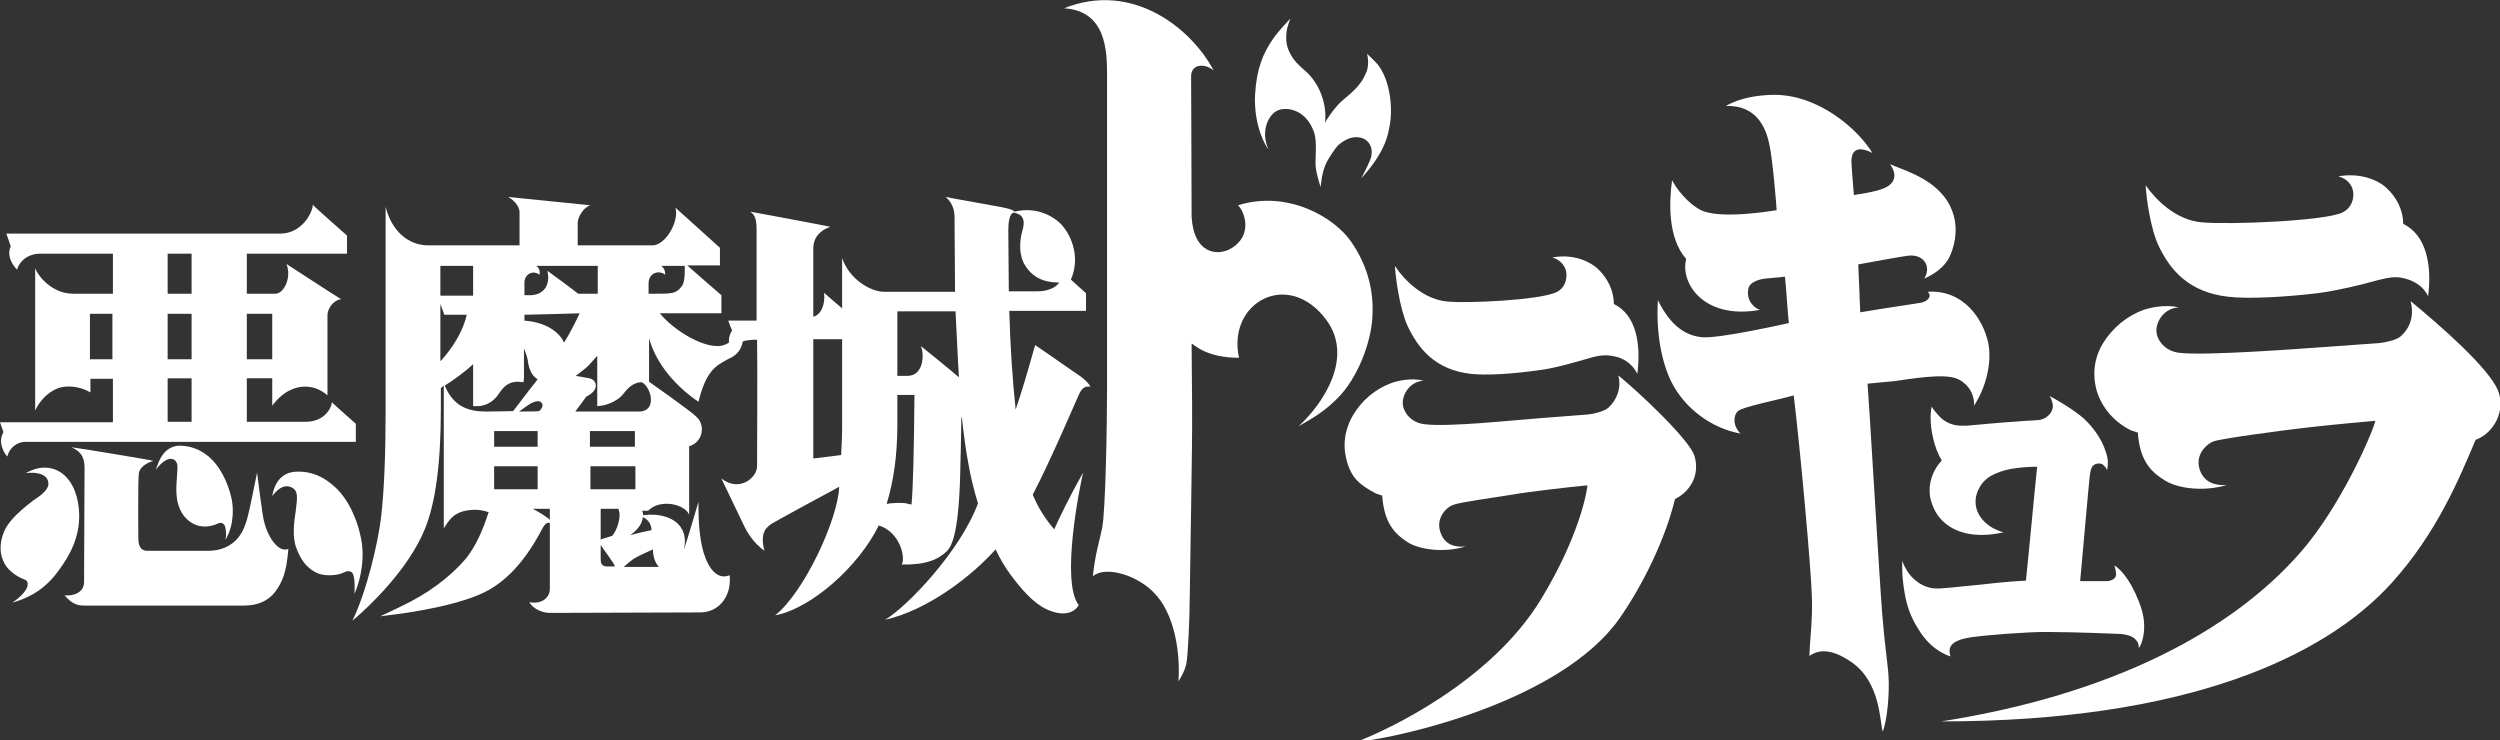
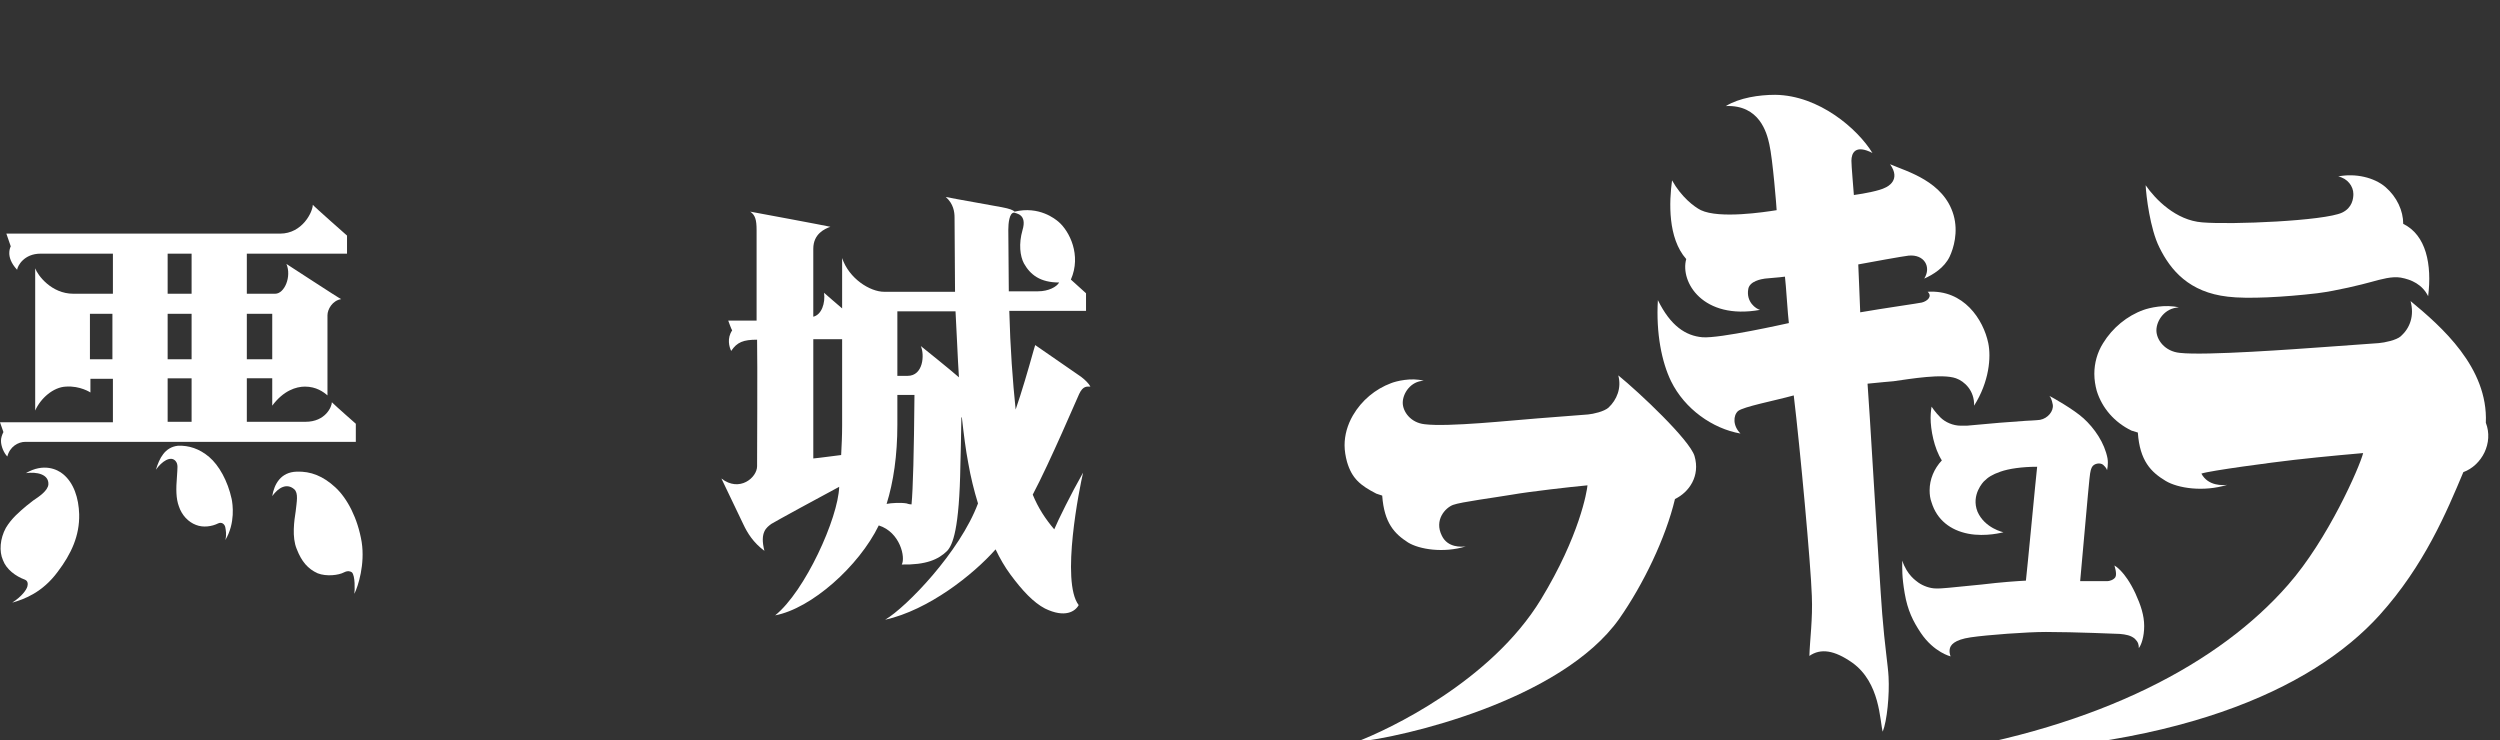
<svg xmlns="http://www.w3.org/2000/svg" xml:space="preserve" style="enable-background:new 0 0 511.5 151.5;" viewBox="0 0 511.5 151.5" y="0px" x="0px" id="レイヤー_1" version="1.1">
  <rect x="0" y="0" width="511.5" height="151.5" fill="#333333" stroke="none" />
  <style type="text/css">
	.st0{fill:#FFFFFF;}
</style>
  <g>
    <g>
      <path d="M432.6,115.7c0,0,0.6,1.7,0.2,2.4c-0.4,0.6-1.3,0.8-1.6,0.8h-2.1c0,0-2.8,0-3.5,0c0.2-2,1.8-20.3,1.9-20.9    c0.1-0.6,0.1-1.6,0.5-2.4s1.7-1,2.3-0.5c0.7,0.6,0.8,1.1,0.8,1.1s0.3-1.2,0.1-2.4c-0.6-3.2-2.7-6.2-4.9-8.2    c-2.1-1.9-6.4-4.3-7-4.6c0.2,0.2,0.5,0.7,0.7,1.8c0.2,1.3-1,2.8-2.6,3.1c-0.6,0.1-2.9,0.2-2.9,0.2l-5.4,0.4l-6.7,0.6h-1.2    c-1.6,0-3.2-0.7-4.2-1.7c-1.1-1.1-1.8-2.2-1.8-2.2s-0.2,1.1-0.2,2.3c0,2.4,0.7,6.2,2.3,8.7c-1.6,1.7-2.5,3.9-2.5,6.1    c0,0.9,0.1,1.7,0.4,2.5c1.1,3.6,3.9,5.7,7.5,6.4c3.6,0.7,7.2-0.3,7.2-0.3s-3.8-0.8-5.3-4.2c-1.4-3.5,1.3-6.2,1.3-6.2    c0.9-0.9,1.7-1.4,3.4-2c1.7-0.6,4.4-1,7.5-1c-0.2,1.6-2.1,21.8-2.3,23.3c-1.9,0.1-4.9,0.3-9.1,0.8c-6.7,0.7-8.3,0.8-8.7,0.8h-0.6    c-1.2,0-2.6-0.5-3.6-1.2c-0.5-0.4-2.3-1.5-3.3-4.5c0,1.6-0.1,3.2,0.5,6.7s1.7,5.7,3.3,8.1c2.7,4,6.1,4.8,6.1,4.8s-0.3-0.6-0.2-1.4    c0.1-0.9,0.9-2,4.3-2.5s11.5-1.1,15.4-1.1c5.8,0,15.1,0.4,15.1,0.4c1.2,0.1,2.3,0.3,3.1,1c0.7,0.7,0.8,1.2,0.8,1.9    c0.5-0.6,1.1-2.3,1.1-4.5s-0.7-4.3-1.8-6.7C434.7,116.7,432.6,115.7,432.6,115.7z" class="st0" />
      <g>
-         <path d="M317.6,52.7c1.7,0.4,2.9,1.9,2.9,3.5c0,0.9-0.2,2.7-2.1,3.6c-3.4,1.6-18,2.3-22.2,1.9c-5-0.4-9-4.5-10.8-7.3     c0.1,2,0.9,8.6,2.6,12.3c2.1,4.5,5.6,9,13,9.8c3.1,0.3,7.8,0.1,14.2-0.8c3.1-0.4,7.4-1.7,9.2-2.2c2-0.6,3.5-1,5.3-0.7     c2.1,0.3,4.1,1.3,5.3,3.7c0.8-6.3-0.3-12.1-4.8-14.3c0-2.6-1.2-5.3-3.4-7.3C324.5,52.9,320.9,52,317.6,52.7z" class="st0" />
        <path d="M329.1,83.4c-0.9,0.8-3.1,1.3-4.2,1.4l-10.3,0.8c-5.3,0.4-18.3,1.8-23.1,1.2c-2.9-0.3-4.5-2.6-4.5-4.4     c0-1.9,1.6-4.4,4.3-4.5c-2.6-0.7-5.7,0.1-6.7,0.5c-3.2,1.2-6,3.5-7.8,6.6c-1.1,1.9-1.7,4-1.7,6.1c0,1.1,0.2,2.3,0.5,3.4     c1,3.4,2.7,4.8,6,6.5c0,0,0.6,0.2,1.2,0.4c0.4,5.6,2.5,7.8,5.3,9.6c2.3,1.4,7.2,2.2,11.8,0.8c-0.9,0.1-3.7,0.3-4.9-2.2     c-1.6-3.2,0.7-5.7,2.3-6.3c1.6-0.6,8.6-1.5,12.1-2.1c3.4-0.6,12.1-1.6,15.4-1.9c-0.1,1.2-1.6,10.3-9.5,23.3     c-10.2,16.8-31.2,26.7-37.8,29.2c9.3-0.9,41.9-8.4,53.8-25.2c4.9-7,9.5-16.5,11.4-24.5c2.9-1.4,5.2-4.7,4-8.8     c-1-3.3-11.3-13-15.6-16.5C331.8,79.4,330.8,81.8,329.1,83.4z M346.5,91.4L346.5,91.4L346.5,91.4L346.5,91.4z" class="st0" />
      </g>
-       <path d="M151.4,66.1c-0.3,2.8-2.3,4.6-4.3,4.7c-3.8,0.2-9.5-3.5-12.1-6.7c2.5,0,12.6,0,12.6,0v-3.7c0,0-6.7-5.8-7-6.1    c2.9,0,6.7,0,6.7,0v-3.6c0,0-8.4-7.6-9.1-8.2c0.8,2.9-2.1,7.7-4.7,7.7c-1.9,0-13.9,0-15.3,0c0-0.9,0-3.4,0-4.6    c0-1.2,1.2-3.2,2.6-3.6c-0.4,0-16.4-1.7-16.8-1.7c1.7,1,2.3,2.3,2.3,3.1s0,5.7,0,6.8c-1.4,0-15.3,0-18.7,0c-4.1,0-7.5-3-8.7-7.9    c0,1.8,0,41.4,0,41.4c0,9.3-0.3,16.6-0.9,21.9s-3,15.5-5.9,21.4c3.5-2.9,11.5-10.6,14.8-18.7c2.2-5.3,3.3-13.4,3.3-24.6    c0,0,0-3.6,0-4.3c0.1-0.1,0.5-0.4,0.6-0.5c0,0.6,0,28.2,0,29.2c1-1.4,1.9-3.8,6.5-3.8c0.9,0,1.8,0.2,2.7,0.5l-0.1,0.2    c-1.2,3.8-2.7,6.9-4.5,9.2c-3.3,3.9-7.9,7.3-13.4,9.9l-4.2,2l4.6-0.6c0.5-0.1,12.2-1.6,17.8-4.9c3.6-2.1,7-5.6,10.2-11.4    c0.7-1.3,1.2-2.5,2.1-2.2c0,4.5,0,11.8,0,13.5c0,1.8-1.7,3.2-4.2,2.7c0.4,0.8,1.9,2.2,4.3,2.2c1.3,0,30.7-0.1,30.7-0.1    c3.4,0,6.4-2.8,6-7.6c-2.5,1-4.3-1.3-5.3-4.5c-1.1-3.5-1.1-8.2-1.1-10.5c-0.5,1.6-2.3,7.9-3,9.8c0.2-1,0.6-2.8-0.6-4.6    c-1.4-2.1-4.5-2.9-7.7-2.5c0-0.2-0.1-0.6-0.2-0.9c0.1,0,0.8,0,1.2,0c2.4-2.5,7.5-1.4,8.4,0.8c0-1.1,0-13,0-14    c1.5-0.4,2.6-1.8,2.6-3.4c0-1-0.3-1.9-1.2-2.7c-1.2-1.2-9.6-7.1-9.6-7.1s0-5.1,0-8.9c1.5,5.5,5.8,10.1,10.1,13    c1.6-6.3,3.4-7.3,6.2-8.8C151.8,72.3,152.8,69.5,151.4,66.1z M107.3,57.8c0-1.5,1.5-2.7,3.1-1.6c0.1-0.7,0-1.3-0.7-1.8    c0.4,0,11.6,0,12.6,0c0,1.1,0,4.6,0,5.7c-1,0-3.6,0-4,0c-0.3-0.3-6.3-4.7-6.3-4.7c0.7,3.1-0.9,5-3.6,5c-0.3,0-0.7,0-1.1,0    C107.3,59.5,107.3,58.2,107.3,57.8z M90.1,54.4c1.1,0,5.6,0,6.7,0c0,1.1,0,5,0,6.1c-1.2,0-6.5,0-6.7,0    C90.1,57.9,90.1,54.8,90.1,54.4z M90.1,73.9c0-2.4,0-6.2,0-11.7c0.3,0.7,0.8,2.2,0.8,2.2s3.5,0,4.6,0    C94.4,69.2,90.9,73.1,90.1,73.9z M99.5,84.2c-3.2,0-6.6-0.7-8.5-5.3c2-1.3,4-2.7,5.8-4.4c0,2.3,0,8.6,0,8.6h0.7    c0.1,0,2.8,0.2,4.6-2.6c1.3-2,2.5-2.4,4-2.4l1,0.1l0.1-0.8c0,0,0-3.5,0-6.1c0.4,1,0.8,2,0.9,3.2c0.4,1.8,1.1,2.6,1.9,3.1    c-0.9,1.1-5,6.5-5,6.5S102.7,84.2,99.5,84.2z M106.2,84.2c0.8-0.6,1.7-1.2,1.7-1.2c0.6-0.5,2.2-1.3,2.8-0.7    c0.2,0.2,0.3,0.4,0.3,0.6l0,0c0,0.5-0.4,1-0.7,1.2C110,84.2,108.1,84.2,106.2,84.2z M110,88.2c0,0.9,0,2.3,0,3.2    c-1.2,0-7.7,0-8.9,0c0-0.9,0-2.3,0-3.2C102.3,88.2,108.9,88.2,110,88.2z M101.1,100.1c0-1,0-3.7,0-4.7c1.2,0,7.7,0,8.9,0    c0,1,0,3.7,0,4.7C108.9,100.1,102.3,100.1,101.1,100.1z M112.5,106.4c-0.2-0.4-2.5-1.8-3.5-2.3c1.5,0,3,0,3.5,0    C112.5,104.2,112.5,106.1,112.5,106.4z M107.3,65.6c0-0.4,0-0.7,0-1.2c1.3,0,11.3-0.3,11.3-0.3c-1,2.1-2,4.1-3.2,6    C114.8,68.6,112.5,66,107.3,65.6z M130,95.4c0,1,0,3.7,0,4.7c-1.2,0-8,0-9.2,0c0-1,0-3.7,0-4.7C121.9,95.4,128.8,95.4,130,95.4z     M120.7,91.4c0-0.9,0-2.3,0-3.2c1.2,0,8,0,9.2,0c0,0.9,0,2.3,0,3.2C128.8,91.4,121.9,91.4,120.7,91.4z M124.3,115.9    c-1,0-1.4-0.4-1.4-1.5c0,0,0-2.4,0-2.9c0.2,0.4,2.9,3.9,2.9,4.4H124.3z M125.3,109.6c-0.7,0.3-1.8,0.5-2.4,0.8c0-2.1,0-5.8,0-6.3    c0.8,0,3.1,0,3.6,0C127.3,105.7,126.1,108.7,125.3,109.6z M133.6,112.8c0.1,1.5,0.6,2.5,1.2,3.2c-2.4,0-5.5,0-7.2,0    c0.5-0.4,1.1-1,2.1-1.7c1.2-0.7,2.8-1.4,3.9-1.9C133.6,112.5,133.6,112.6,133.6,112.8C133.6,112.7,133.6,112.7,133.6,112.8z     M133.3,108.5c-0.6,0-4.4,1-4.4,1c1-0.6,2.6-2.2,2.6-3.7C132.9,106.4,133.3,107.6,133.3,108.5z M130.7,84.2c-2.9,0-10.6,0-13,0    c0.9-1.2,2.1-2.8,2.2-3c0.9-0.5,2-1.2,2-2.3c0-0.3-0.1-1.2-1.3-1.5c0,0-1.6-0.3-2.8-0.5c0.9-0.7,1.9-1.4,2.7-2.2    c0,0,0.9-1,1.7-1.9c0,2.7,0,10.3,0,10.3l0.9-0.1c0.1,0,3-0.5,4.5-2.5c1.3-1.7,2.5-2.3,3.7-2.3C133.2,79.1,134.6,84.2,130.7,84.2z     M132.7,60.1c0-0.9,0-1.7,0-2.1c0-2.2,2.1-2.8,3.4-1.8c0-1-0.4-1.5-0.8-1.8c1.4,0,2.4,0,4.8,0c0,0.5,0,1.2,0,1.2    c0,0.8-0.1,2.2-0.5,2.8c-0.6,1-1.6,1.6-2.7,1.6C136.9,60.1,134.1,60.1,132.7,60.1z" class="st0" />
      <path d="M220.8,80.6c0.8-1.7,1.6-1.5,2.3-1.5c-0.3-0.6-1.1-1.4-1.9-2c-0.6-0.4-9.4-6.5-9.4-6.5l-0.3,1    c-1.2,4.3-2.4,8.4-3.7,12.2c-0.6-5.8-1.1-12.5-1.3-20.2c1.4,0,15.7,0,15.7,0V60l-3.1-2.8c2.2-5-0.3-9.9-2.5-11.8l0,0    c-0.7-0.6-4-3.3-9-2.1c-0.3-0.3-1-0.6-2.6-0.9c-1.5-0.3-9.6-1.7-11.5-2.1c1.6,1.4,1.8,3.1,1.8,4.2c0,1,0.1,12.4,0.1,15.2    c-1.3,0-12.2,0-14.5,0c-2.9,0-7.2-2.7-8.6-6.9c0,2,0,8,0,10.3c-1.2-1-3-2.6-3.7-3.2c0.3,2.1-0.5,4.5-2.2,4.9c0-1.8,0-10.8,0-13.9    s2.4-4.1,3.5-4.5c-0.8-0.2-15.8-3-16.4-3.1c1,0.7,1.3,1.6,1.3,3.8c0,2.1,0,17.1,0,18.5c-0.7,0-5.8,0-5.8,0s0.6,1.7,0.8,2    c-1.1,1.6-0.6,3.4-0.2,4.2c1.2-1.8,2.5-2.3,5.3-2.3c0.1,4.5,0,24.3,0,25.9c0,2.3-3.6,5.4-7.3,2.5c0.6,1.3,3.9,8.1,4.5,9.4    c0.8,1.7,2,3.7,4.3,5.4c-1-3.9,0.5-4.8,1.4-5.5c0.6-0.4,10.7-5.9,13.9-7.6c-0.2,6.4-7,21.4-13.1,26.3c7.4-1.4,17.1-10,21.2-18.4    c4.4,1.4,5.5,6.6,4.7,8c4.9,0.1,7.5-1,9.3-2.8c1.1-1.2,2.5-4.3,2.7-17.7c0,0,0.2-7.4,0.2-9.6h0.1c0.4,3.6,0.8,6.7,1.3,9.3    c0.5,2.9,1.2,5.7,2,8.3c-3.7,9.9-14.6,21.2-19,23.8c8.9-2,18-9.2,22.6-14.4c0.9,1.9,1.9,3.6,3,5.1c2.5,3.4,4.8,5.8,7.1,7    c4.1,2,6.2,0.6,6.9-0.7c-3.7-4.8,0.2-24.1,0.9-27.1c-2.5,4.4-5.1,9.7-5.9,11.6c-1.8-2.1-3.3-4.4-4.4-7.1    C214.8,94.6,220.5,81.2,220.8,80.6z M185.5,103c-1.1-0.2-3.2-0.1-4.1,0.1c1.4-4.5,2.2-9.9,2.2-16.2c0,0,0-4.9,0-6.1    c0.8,0,2.7,0,3.5,0c-0.1,11.7-0.3,19.2-0.6,22.4C186,103.2,185.5,103,185.5,103z M188.4,70.8c0.8,1.8,0.5,6.1-2.7,6.1    c-1,0-1.3,0-2.1,0c0-1.3,0-12,0-13.2c1.3,0,10.7,0,11.9,0c0.1,1.2,0.5,10.9,0.7,13.5C194.5,75.7,188.9,71.2,188.4,70.8z     M209.2,47.1c-0.8,2.8-0.5,5.3,0.3,6.8c1.3,2.3,3.3,3.9,7.2,3.9c-0.5,0.9-2.2,1.8-4.3,1.8c0,0-4.8,0-6,0c0-1.3-0.1-11.4-0.1-12.6    c0-1.3,0.2-3.5,1.2-3.5C207.9,43.7,210.2,43.8,209.2,47.1z M172.3,69.4c0,1.4,0,17.6,0,17.6c0,2.2-0.1,4.2-0.2,6.1    c-0.9,0.1-4.5,0.6-5.7,0.7c0-1.5,0-23,0-24.4C167.5,69.4,171.2,69.4,172.3,69.4z" class="st0" />
      <g>
        <path d="M0,86.4c0,0,0.6,1.7,0.7,2c-0.3,0.6-0.5,1.2-0.5,1.8c0,1.1,0.6,2.5,1.3,3.2c0.5-2,2.2-3,3.7-3     c1.3,0,67.6,0,67.6,0v-3.7c0,0-4.1-3.6-4.9-4.4c0,0.9-1.3,4-5.4,4c-1.3,0-10.7,0-12,0c0-1.2,0-7.7,0-8.9c1,0,4.2,0,5.2,0     c0,1.1,0,4.8,0,5.6c2.3-3.1,4.9-3.9,6.7-3.9c2.3,0,3.8,1.1,4.6,1.8c0-1,0-15.7,0-16.4c0-1.2,1-3,2.8-3.3     C69.3,61,59.1,54.3,58.6,54c1.1,2.6-0.4,6.1-2.3,6.1c-0.8,0-4.6,0-5.8,0c0-1.2,0-7,0-8.2c1.4,0,20.5,0,20.5,0v-3.7     c0,0-6.7-5.9-7-6.3c0,1.4-2.1,5.9-6.7,5.9h-56c0,0,0.8,2.3,0.9,2.6c-0.2,0.4-0.3,0.9-0.3,1.4c0,0.8,0.3,2,1.6,3.4     c0.1-0.8,1.4-3.3,4.8-3.3c1.5,0,13.4,0,14.8,0c0,1.2,0,7,0,8.2c-1.1,0-5.9,0-8.1,0c-4.5,0-7.3-3.8-7.8-5.2c0,1.1,0,28.6,0,29.1     c1.1-2.5,3.7-4.8,6.3-4.9c2.9-0.2,5,1.2,5,1.2s0-2.1,0-2.8c1,0,3.6,0,4.6,0c0,1.2,0,7.7,0,8.9C21.6,86.4,0,86.4,0,86.4z M23,64.2     c0,1.2,0,8.1,0,9.3c-1,0-3.6,0-4.6,0c0-1.2,0-8.1,0-9.3C19.4,64.2,22,64.2,23,64.2z M55.7,64.2c0,1.2,0,8.1,0,9.3     c-1,0-4.2,0-5.2,0c0-1.2,0-8.1,0-9.3C51.5,64.2,54.7,64.2,55.7,64.2z M39.2,77.4c0,1.2,0,7.7,0,8.9c-1,0-3.9,0-4.9,0     c0-1.2,0-7.7,0-8.9C35.3,77.4,38.2,77.4,39.2,77.4z M39.2,64.2c0,1.2,0,8.1,0,9.3c-1,0-3.9,0-4.9,0c0-1.2,0-8.1,0-9.3     C35.3,64.2,38.2,64.2,39.2,64.2z M39.2,51.9c0,1.2,0,7,0,8.2c-1,0-3.9,0-4.9,0c0-1.2,0-7,0-8.2C35.3,51.9,38.2,51.9,39.2,51.9z" class="st0" />
        <path d="M31.9,96.1c1.2-1.7,3-2.9,4-1.8c0.6,0.7,0.4,1.4,0.3,3.3c-0.2,2.4-0.2,4.4,0.4,6c0.6,1.8,1.9,3.2,3.5,3.8     c1.5,0.6,3.3,0.3,4.5-0.3c0.8-0.4,1.4,0.2,1.5,0.8c0.1,0.6,0.3,1.5,0,2.6c2.1-3.5,1.5-7.4,1.3-8.4c-0.8-3.7-2.6-6.9-4.6-8.6l0,0     c-2-1.7-4.2-2.4-6.4-2.3C33.7,91.5,32.6,93.8,31.9,96.1z" class="st0" />
-         <path d="M53.8,105.6l-0.6-4.2l-0.6-4.7l-0.9,4.4c0,0-0.9,4.6-1.4,5.9c-1.6,5.2-5.9,5.7-7.7,5.7H30.3     c-1,0-2-0.3-2-2.6c0,0-0.1-11.8,0.1-13.2c0.2-1.6,2.2-2.4,3-2.6c-0.5-0.2-15.8-2.7-16.8-2.8c2.5,1.1,2.7,2.7,2.7,4.5     c0,1.5-0.1,21.6-0.1,23.1c0,2.2-2.3,2.9-4,2.7c1.8,2.1,3,2.1,4.4,2.1c0.8,0,6.6,0,6.6,0h25.7c2.8,0,4.9-0.9,6.4-2.8     c1.5-2.1,2.3-3.9,2.7-8.8C57,113.2,54.5,109.8,53.8,105.6z" class="st0" />
        <path d="M74,110.9c-0.8-4.8-2.9-8.9-5.4-11.2l0,0c-2.5-2.3-5-3.3-7.9-3.2c-3.3,0.1-4.6,2.6-5,5     c1.3-1.8,3-2.7,4.5-1.4c0.9,0.8,0.5,2.6,0.3,4.5c-0.3,1.9-0.8,5.3,0.2,7.7c1,2.6,2.3,4.1,4.3,5c1.8,0.7,4.3,0.4,5.4-0.2     c0.8-0.4,1.3-0.2,1.6,0c0.7,0.7,0.6,3.7,0.5,4.4C73.3,119.9,74.7,115.4,74,110.9z" class="st0" />
        <path d="M16.2,105.2c-0.1-3.3-1.1-6.4-3.3-8.2c-1.2-1-4-2.3-7.6-0.2c2.2-0.3,4.7,0.2,4.6,2.3     c-0.1,1.3-1.9,2.5-3.1,3.3l-1.4,1.1c-1.4,1.2-3,2.5-4.2,4.5c-1.2,2.2-1.4,4.8-0.6,6.6c0.7,1.9,2.6,3.3,4.5,4     c0.7,0.3,0.6,1,0.5,1.4c-0.2,0.7-1.1,2-3.1,3.3c2.5-0.7,6.2-2.1,9.3-6.3C14.6,113.3,16.3,109.6,16.2,105.2z" class="st0" />
      </g>
      <g>
        <path d="M455.8,60.7c4,0.5,11.5,0.1,18.3-0.7c4-0.5,9.2-1.8,11-2.3c2.2-0.6,4.3-1.2,6.1-0.9c2.2,0.4,4.4,1.4,5.6,3.8     c0.8-6.5-0.4-12.5-5.1-14.8c0-2.7-1.3-5.5-3.6-7.5c-2.3-2-6.2-2.9-9.7-2.2c1.9,0.4,3.1,2,3.1,3.6c0,0.9-0.2,2.8-2.3,3.8     c-3.6,1.7-22.7,2.5-28.6,2c-5.4-0.4-9.6-4.7-11.6-7.6c0.1,2.1,0.9,8.9,2.8,12.7C444.1,55.3,447.9,59.8,455.8,60.7z" class="st0" />
-         <path d="M493.2,61.6c0.8,3-0.1,5.5-2,7.2c-0.9,0.8-3.3,1.3-4.5,1.4L475.6,71c-5.6,0.4-24.4,1.8-29.6,1.2     c-3.1-0.3-4.8-2.7-4.8-4.6c0-2,1.7-4.6,4.6-4.7c-2.8-0.7-6.1,0.1-7.2,0.5c-3.4,1.2-6.4,3.7-8.3,6.8c-1.2,1.9-1.8,4.1-1.8,6.3     c0,1.2,0.2,2.4,0.5,3.5c1.1,3.5,3.6,6.4,7.1,8.1c0,0,0.6,0.2,1.3,0.4c0.4,5.8,2.7,8.1,5.7,9.9c2.5,1.5,7.7,2.3,12.6,0.8     c-0.9,0.1-3.9,0.3-5.3-2.3c-1.7-3.3,0.7-5.9,2.5-6.6c1.7-0.6,14.5-2.3,18.9-2.8c6-0.7,14.2-1.4,14.2-1.4     c-0.7,2.8-7.2,17.7-15.4,27c-14,16-38.4,29-73.4,34.5c50.1,0,78.5-13.2,92.2-28.4c9.1-10.1,13.7-21.1,17.1-29.2     c3.8-1.4,6.2-6,4.6-10.1C509.1,75.2,499.5,66.8,493.2,61.6z" class="st0" />
+         <path d="M493.2,61.6c0.8,3-0.1,5.5-2,7.2c-0.9,0.8-3.3,1.3-4.5,1.4L475.6,71c-5.6,0.4-24.4,1.8-29.6,1.2     c-3.1-0.3-4.8-2.7-4.8-4.6c0-2,1.7-4.6,4.6-4.7c-2.8-0.7-6.1,0.1-7.2,0.5c-3.4,1.2-6.4,3.7-8.3,6.8c-1.2,1.9-1.8,4.1-1.8,6.3     c0,1.2,0.2,2.4,0.5,3.5c1.1,3.5,3.6,6.4,7.1,8.1c0,0,0.6,0.2,1.3,0.4c0.4,5.8,2.7,8.1,5.7,9.9c2.5,1.5,7.7,2.3,12.6,0.8     c-0.9,0.1-3.9,0.3-5.3-2.3c1.7-0.6,14.5-2.3,18.9-2.8c6-0.7,14.2-1.4,14.2-1.4     c-0.7,2.8-7.2,17.7-15.4,27c-14,16-38.4,29-73.4,34.5c50.1,0,78.5-13.2,92.2-28.4c9.1-10.1,13.7-21.1,17.1-29.2     c3.8-1.4,6.2-6,4.6-10.1C509.1,75.2,499.5,66.8,493.2,61.6z" class="st0" />
      </g>
-       <path d="M282.2,31.6c1.4-2.4,1.8-4,2.2-6.3c0.6-4-0.2-9.3-2.6-12.2c-0.8-0.9-2.1-2.1-2.1-2.1s0.6,2.2-0.2,3.9    c-0.8,1.8-1,1.8-1.5,2.5c-0.8,1.1-2.8,2.7-3.5,3.3c-1.7,1.6-3.2,3.9-3.4,4.5c0.4-3.5-0.8-7.5-3.6-10.3l-0.8-0.7    c-1-0.9-2-1.8-2.7-3.2c-0.9-1.6-0.9-3-0.8-4.3c0.1-1.1,0.8-2.9,0.8-2.9s-2.4,2.5-3.5,4.1c-2.1,3-3.4,6.2-3.7,11.3    c-0.4,6.5,2.3,11,2.7,11.3c-1.7-3.7,0.1-7.6,2.5-8.1c1.8-0.4,5.2,0.2,6.8,4.5c0.8,2.1,0.2,5.7,0.4,7.3c0.2,1.7,1,4.1,1,4.1    s0.2-2.8,1-4.6c0.6-1.4,2.1-3.5,2.6-4c2-1.7,3.5-1.8,4.7-1.5c1.8,0.5,2.7,2.4,1.8,4.6c-0.7,1.7-1.8,3.7-1.8,3.7    S280.7,34.2,282.2,31.6z" class="st0" />
-       <path d="M276.4,49.4c-3.3-4.8-12.8-10.6-23.1-7.4c1.5,1.5,2.9,6.1-1.2,8.7c-3,1.9-7.9,1.2-8.3-6.4    c0-9-0.1-26.3-0.1-28.7s2.6-2.8,4.6-1.2c-4.6-8.7-16.7-18.3-30.6-12.7c8.7,0.5,8.8,8.9,8.8,13.7c0,1.2,0,64.3,0,64.3    c0,6.9-0.3,24.9-1,28.3c-0.4,2.1-1.5,5.6-1.9,9.9c2.5-2.2,9.3-0.3,12.9,3.8c4.7,5.3,4.9,14.5,4.6,17.7c0.7-1.1,1.3-2.2,1.6-3.5    c0.4-1.9,0.7-10.1,0.7-12.7s0.6-33.8,0.5-38.7v-1.9l-0.1-12.3c0.6,0.2,2.9,2.9,9.7,2.9c-2.5-11.3,10.1-18.3,17.9-7.7    c5.5,7.5-0.4,16.8-5.7,21.7c2.2-1.3,5.4-2.9,8.6-6.4c4.1-4.6,6.4-11.8,6.5-16.3C281.1,59,279.5,53.8,276.4,49.4z" class="st0" />
      <path d="M406.8,70.2c-1-4.8-5-11-12.4-10.5c1,0.9,0,1.9-1.2,2.2c-0.3,0.1-8,1.2-12.6,2c-0.1-2.2-0.3-8-0.4-9.8    c2.1-0.4,9.3-1.7,10.3-1.8c3.2-0.3,4.7,2.3,3.2,4.7c1.8-0.8,4.1-2.2,5.2-4.5c0.8-1.7,1.8-5,0.8-8.5c-2-6.9-9.5-8.9-13-10.4    c2.3,3.2-0.5,4.6-1,4.8c-1.1,0.6-4.2,1.2-6.4,1.5c-0.1-1.5-0.5-5.9-0.5-7c0-1.6,0.8-3.4,4.3-1.6c-3-4.9-10.9-11.8-19.9-11.9    c-3.3,0-7.3,0.6-10.1,2.3c6.9-0.3,8.4,5.5,8.9,7.8c0.7,3,1.5,13.1,1.5,13.5c-2.5,0.4-11.7,1.8-15.5,0c-1.4-0.7-4-2.7-5.9-6.1    c-0.6,4.4-0.9,11.8,2.9,16.1c-1.3,4.7,3.4,12.5,15.1,10.4c-0.8-0.2-2.9-1.6-2.4-4.3c0.3-1.6,2.7-2,3.4-2.1    c0.7-0.1,2.7-0.2,4.1-0.4c0.2,1.5,0.6,8.1,0.8,9.5c-0.5,0.1-14.2,3.2-17.7,2.9c-3.4-0.3-6.5-2.3-9.1-7.6    c-0.4,6.8,0.8,12.7,2.7,16.6c2.8,5.7,8.5,9.7,14.2,10.7c-1.6-1.6-1.5-3.7-0.5-4.6c1.1-0.9,7.4-2.1,11.4-3.2    c1.3,10.8,3.5,34.7,3.7,41c0.2,4.8-0.4,8.9-0.5,12.3c2.3-1.6,5.1-1.2,8.8,1.4c5.7,4.1,5.6,11.9,6.2,14.1c0.9-2.2,1.4-7.6,1.2-11.2    c-0.1-2.2-0.8-6.5-1.3-12.9c-0.6-7.6-2.8-45.3-3-47.1c1.8-0.2,5.3-0.5,5.3-0.5c3.6-0.5,10-1.6,12.8-0.6c1.7,0.6,3.8,2.5,3.7,5.6    C407,78.1,407.4,73.1,406.8,70.2z" class="st0" />
    </g>
  </g>
</svg>